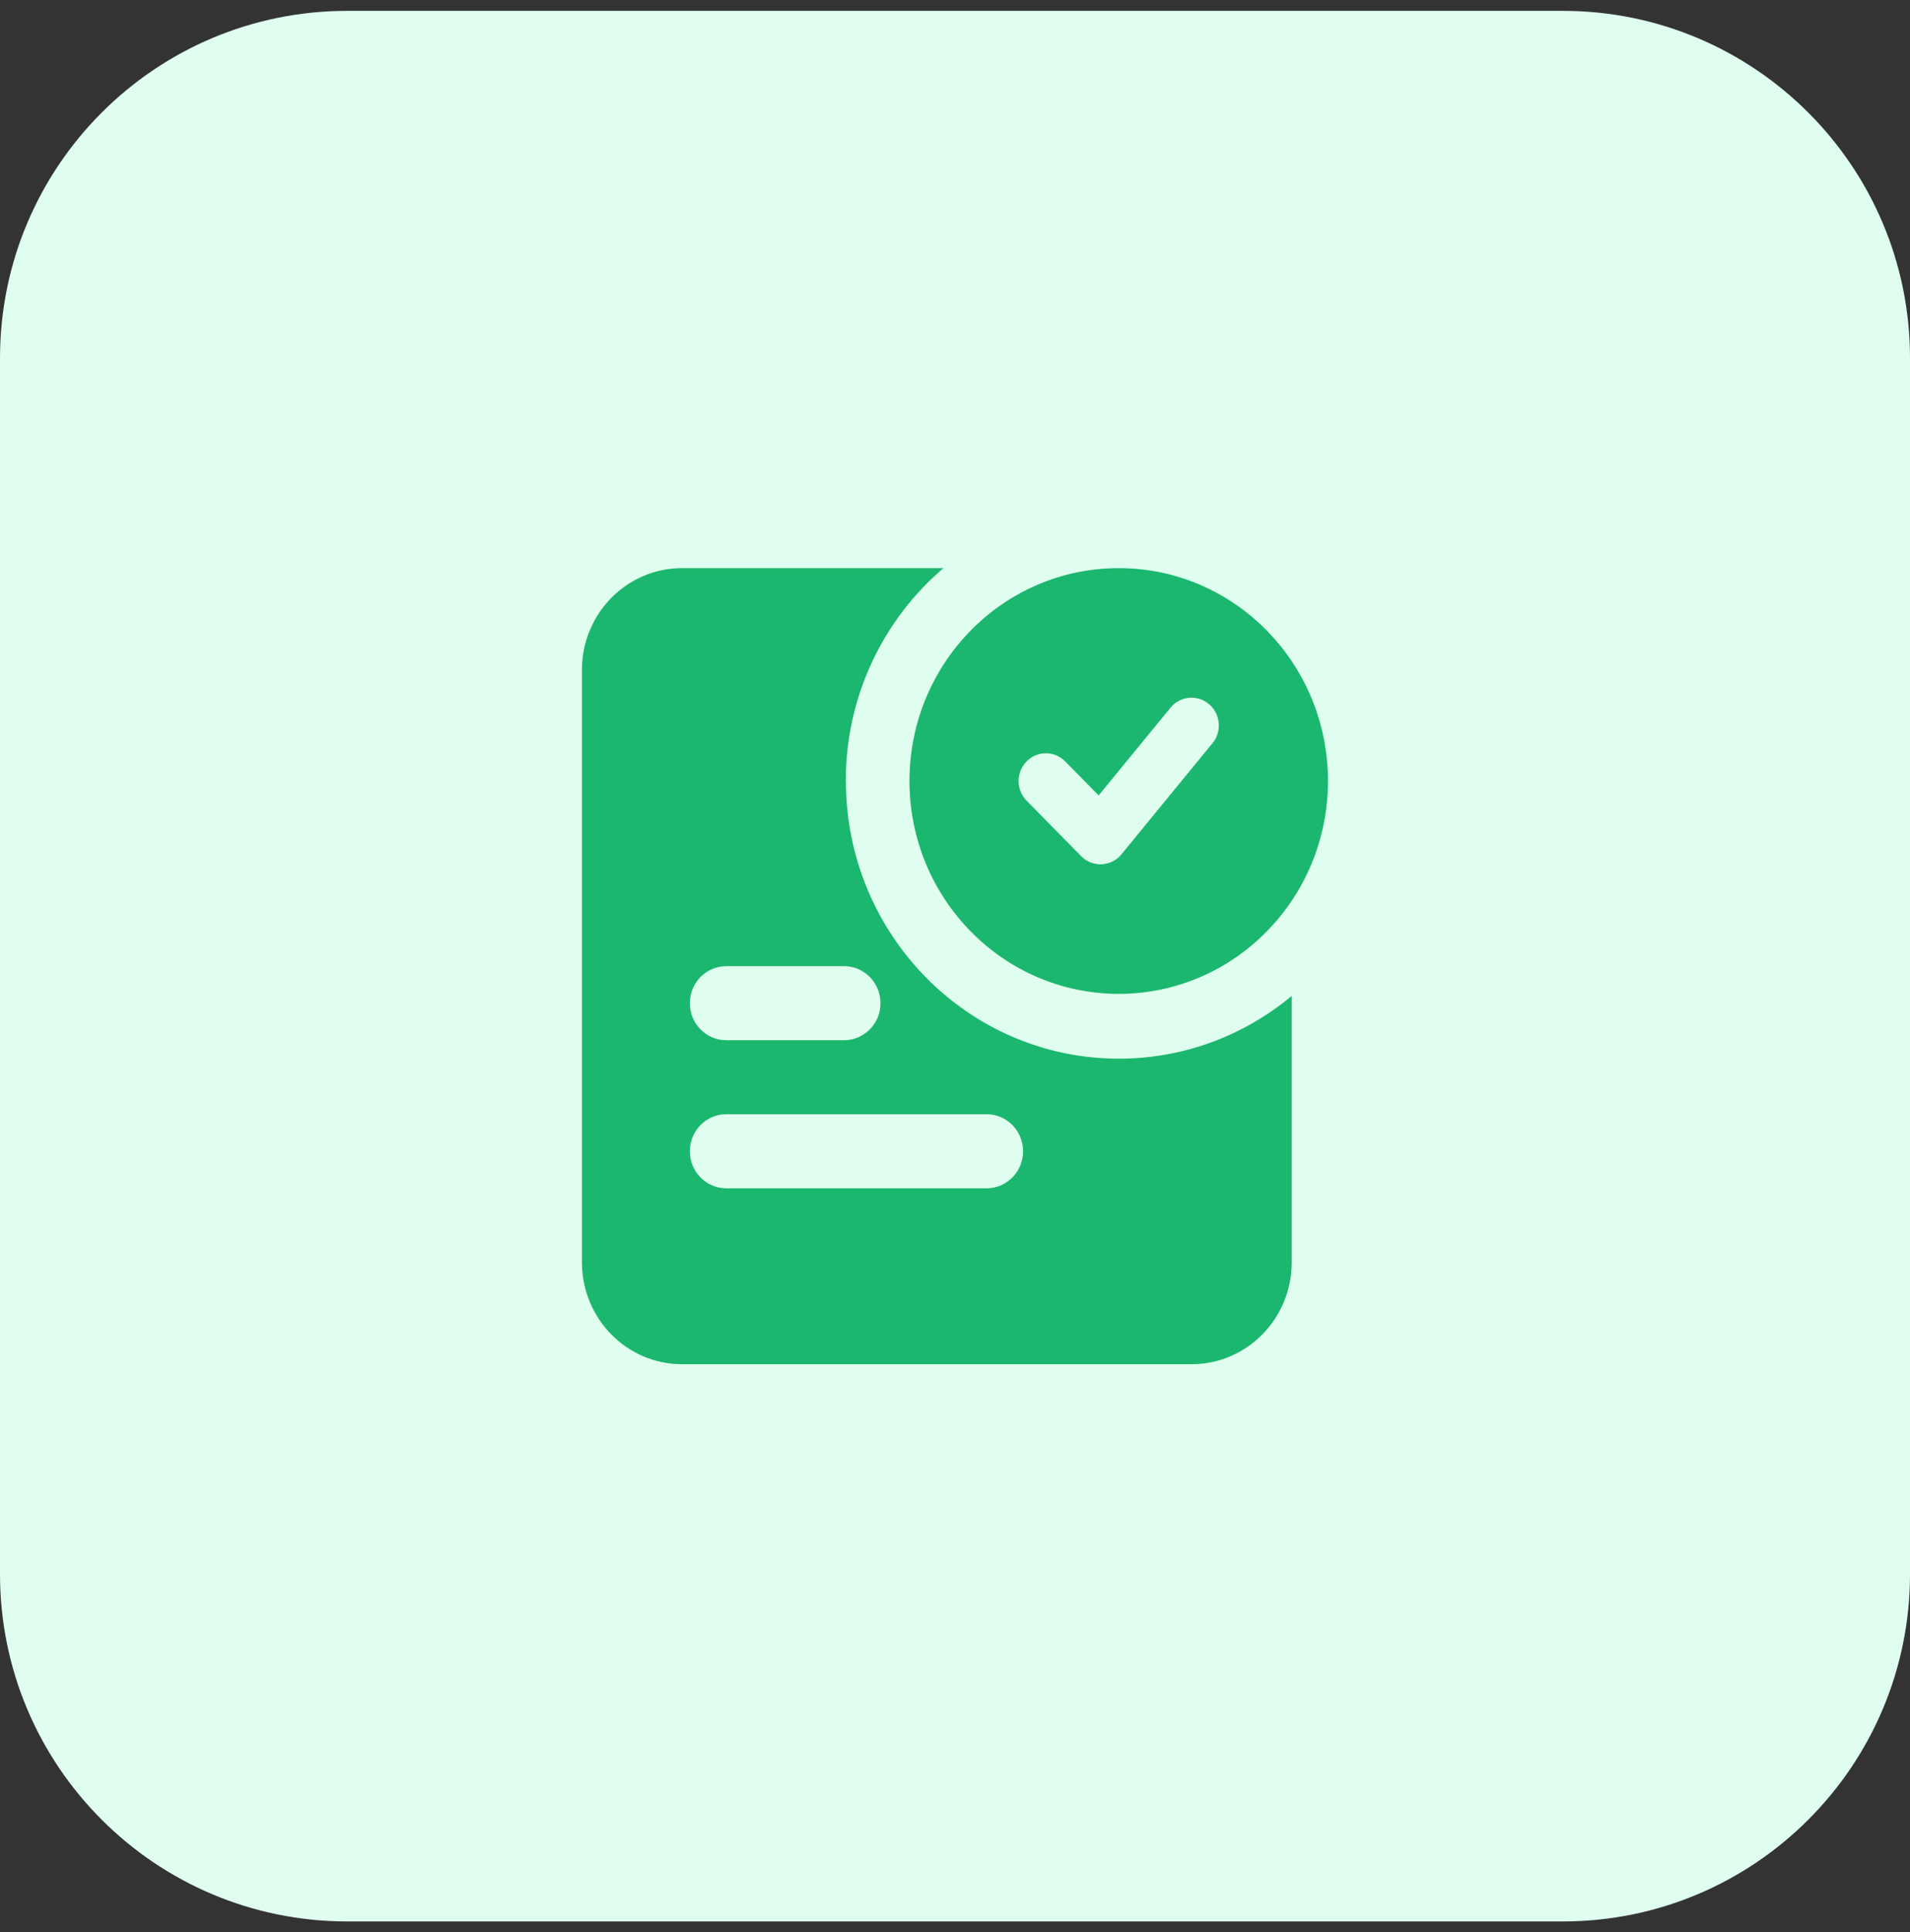
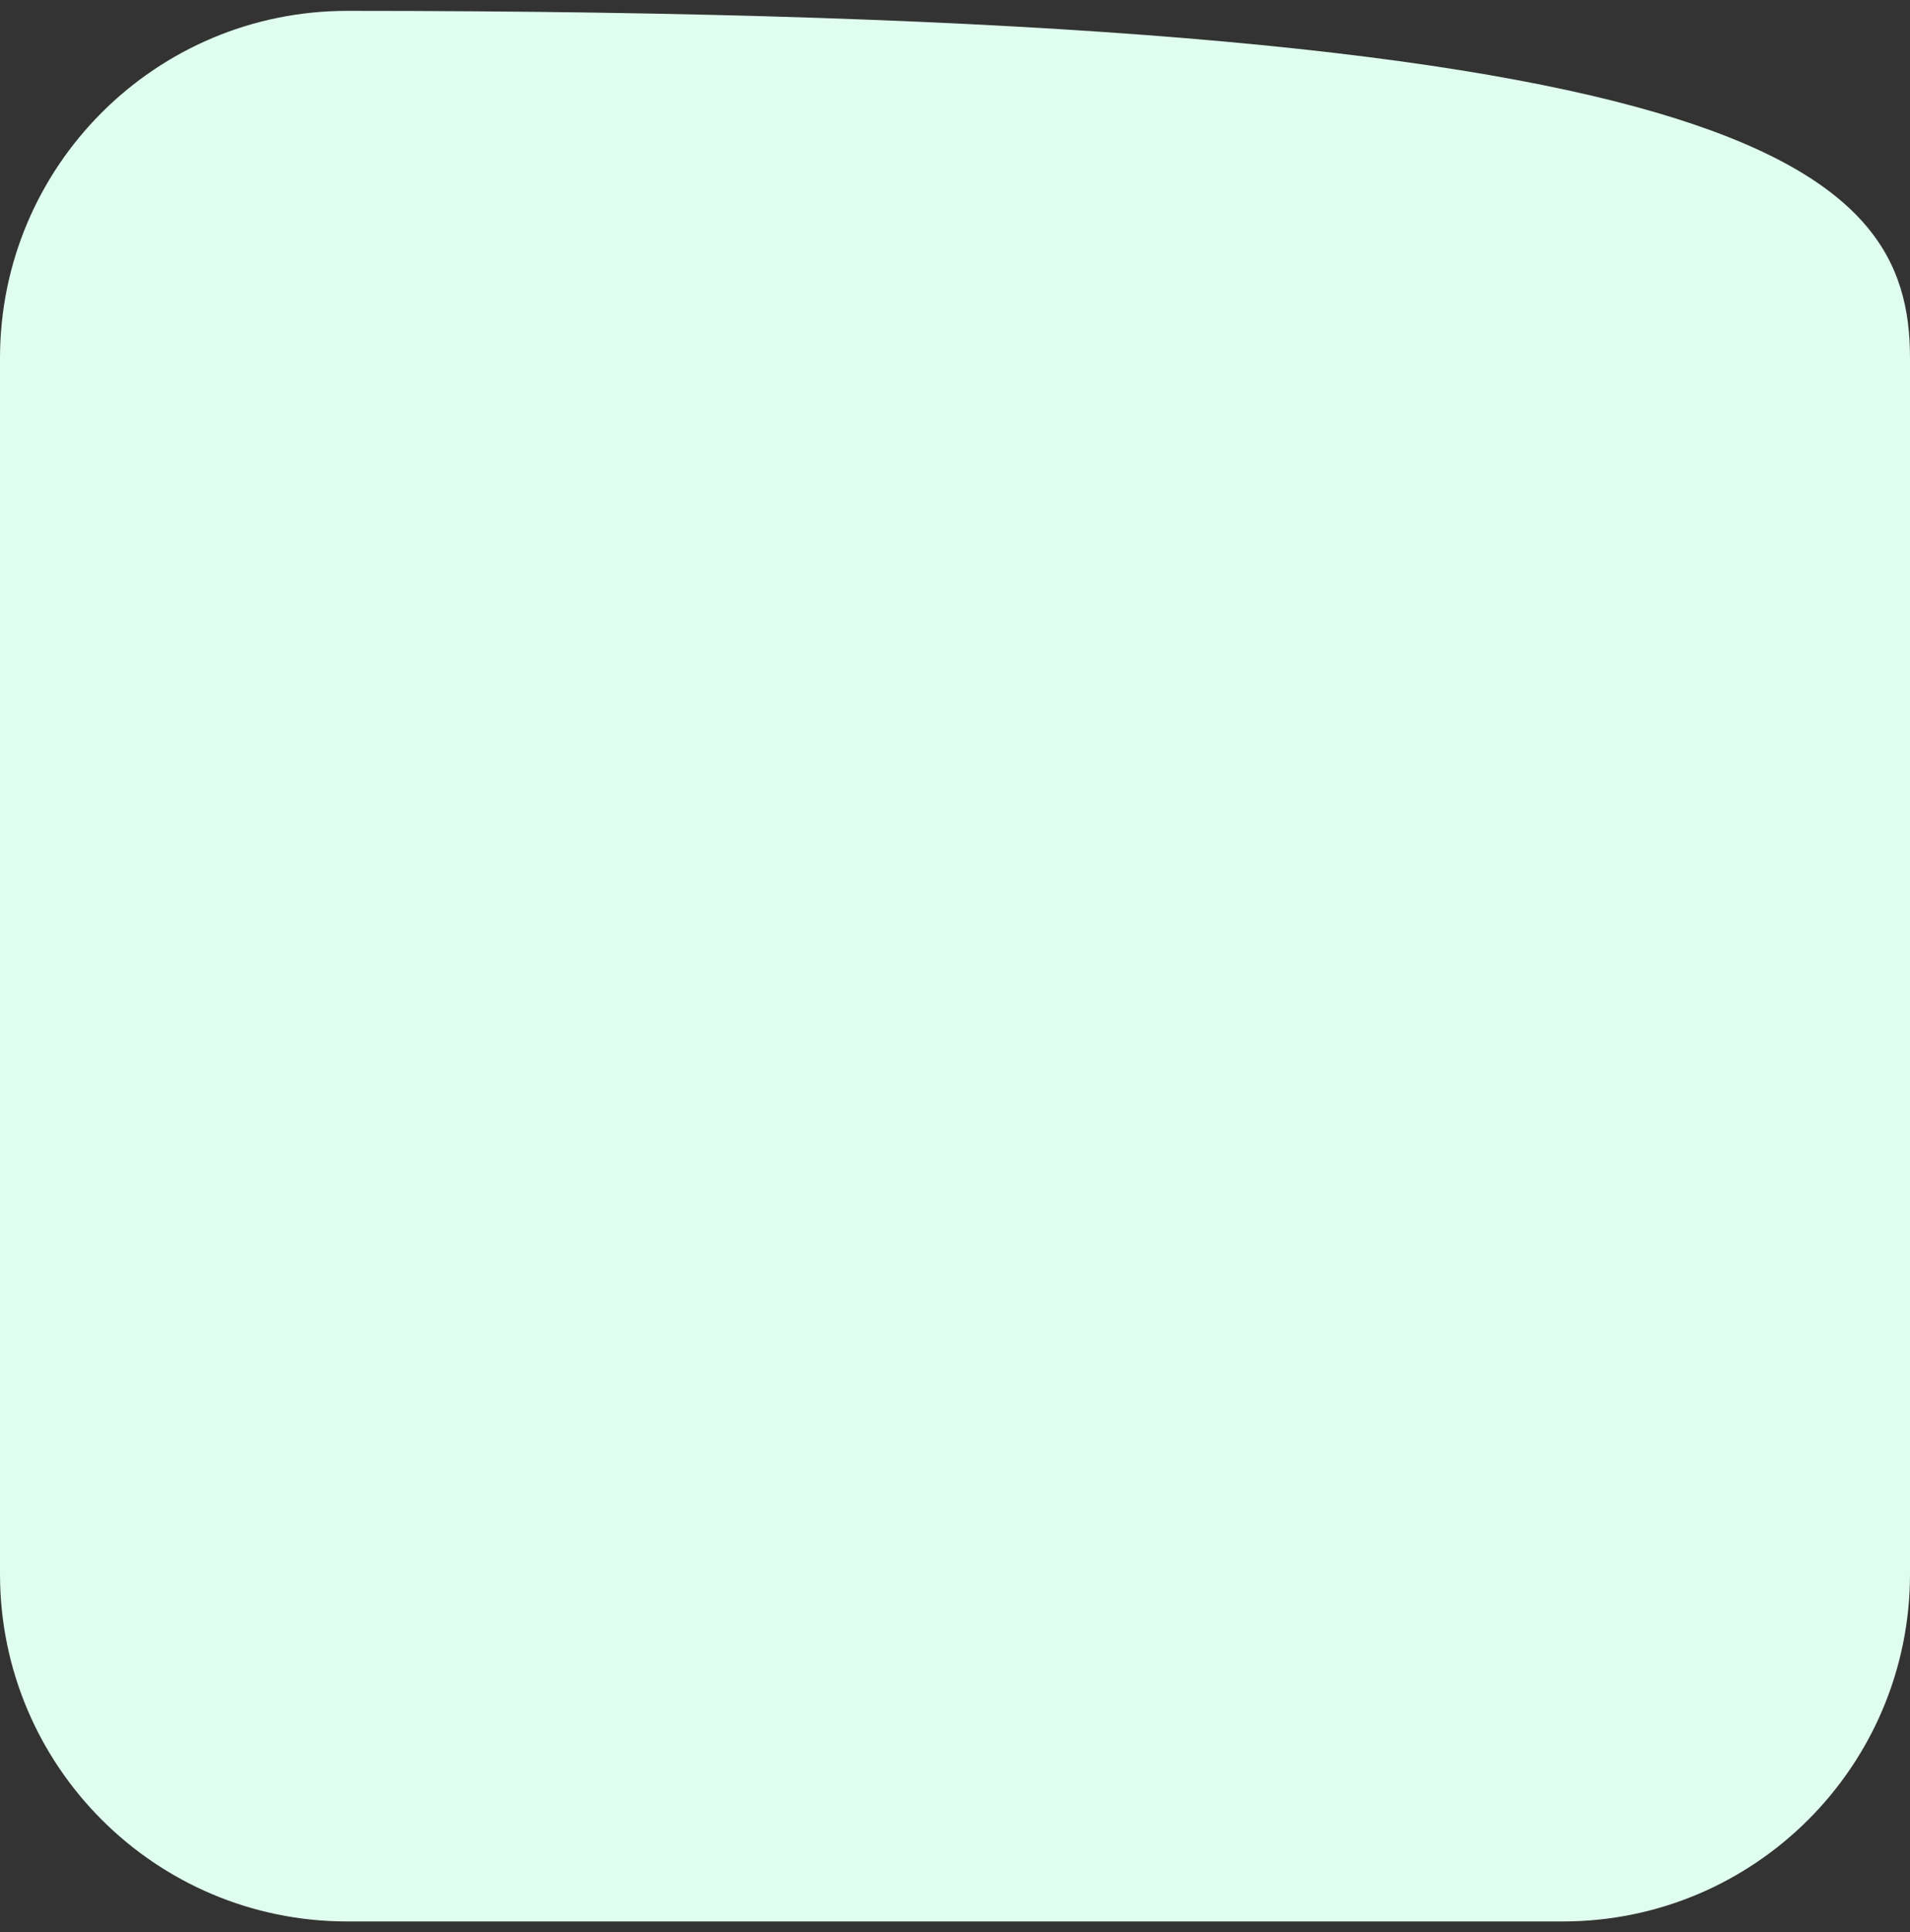
<svg xmlns="http://www.w3.org/2000/svg" width="88" height="89" viewBox="0 0 88 89" fill="none">
  <rect x="0" y="0" width="88" height="89" fill="#333333" stroke="none" />
-   <path d="M0 16.5C0 7.663 7.163 0.5 16 0.5H72C80.837 0.5 88 7.663 88 16.5V72.5C88 81.337 80.837 88.5 72 88.5H16C7.163 88.5 0 81.337 0 72.5V16.5Z" fill="#DFFEEF" />
-   <path fill-rule="evenodd" clip-rule="evenodd" d="M38.968 35.972C38.968 32.034 40.718 28.511 43.47 26.167H31.424C28.877 26.167 26.812 28.267 26.812 30.857V58.143C26.812 60.734 28.877 62.834 31.424 62.834H54.901C57.448 62.834 59.513 60.734 59.513 58.143V45.87C57.344 47.679 54.571 48.761 51.549 48.761C44.604 48.761 38.974 43.036 38.974 35.972H38.968ZM31.783 46.206C31.783 45.265 32.534 44.5 33.46 44.5H38.89C39.815 44.5 40.567 45.265 40.567 46.206C40.567 47.147 39.815 47.911 38.89 47.911H33.46C32.534 47.911 31.783 47.147 31.783 46.206ZM33.46 51.32C32.534 51.32 31.783 52.085 31.783 53.026C31.783 53.967 32.534 54.731 33.46 54.731H45.46C46.385 54.731 47.137 53.967 47.137 53.026C47.137 52.085 46.385 51.32 45.46 51.32H33.46ZM51.544 26.167C46.217 26.167 41.903 30.558 41.903 35.972C41.903 41.386 46.22 45.776 51.544 45.776C56.867 45.776 61.184 41.386 61.184 35.972C61.184 30.558 56.87 26.167 51.544 26.167ZM55.864 34.233C56.309 33.69 56.237 32.884 55.702 32.431C55.167 31.978 54.374 32.051 53.929 32.596L50.618 36.636L49.077 35.069C48.586 34.569 47.79 34.569 47.299 35.069C46.807 35.569 46.807 36.377 47.299 36.877L49.815 39.436C50.063 39.689 50.407 39.824 50.76 39.809C51.113 39.792 51.442 39.627 51.668 39.351L55.861 34.233H55.864Z" fill="#1BB76E" />
+   <path d="M0 16.5C0 7.663 7.163 0.5 16 0.5C80.837 0.5 88 7.663 88 16.5V72.5C88 81.337 80.837 88.5 72 88.5H16C7.163 88.5 0 81.337 0 72.5V16.5Z" fill="#DFFEEF" />
</svg>